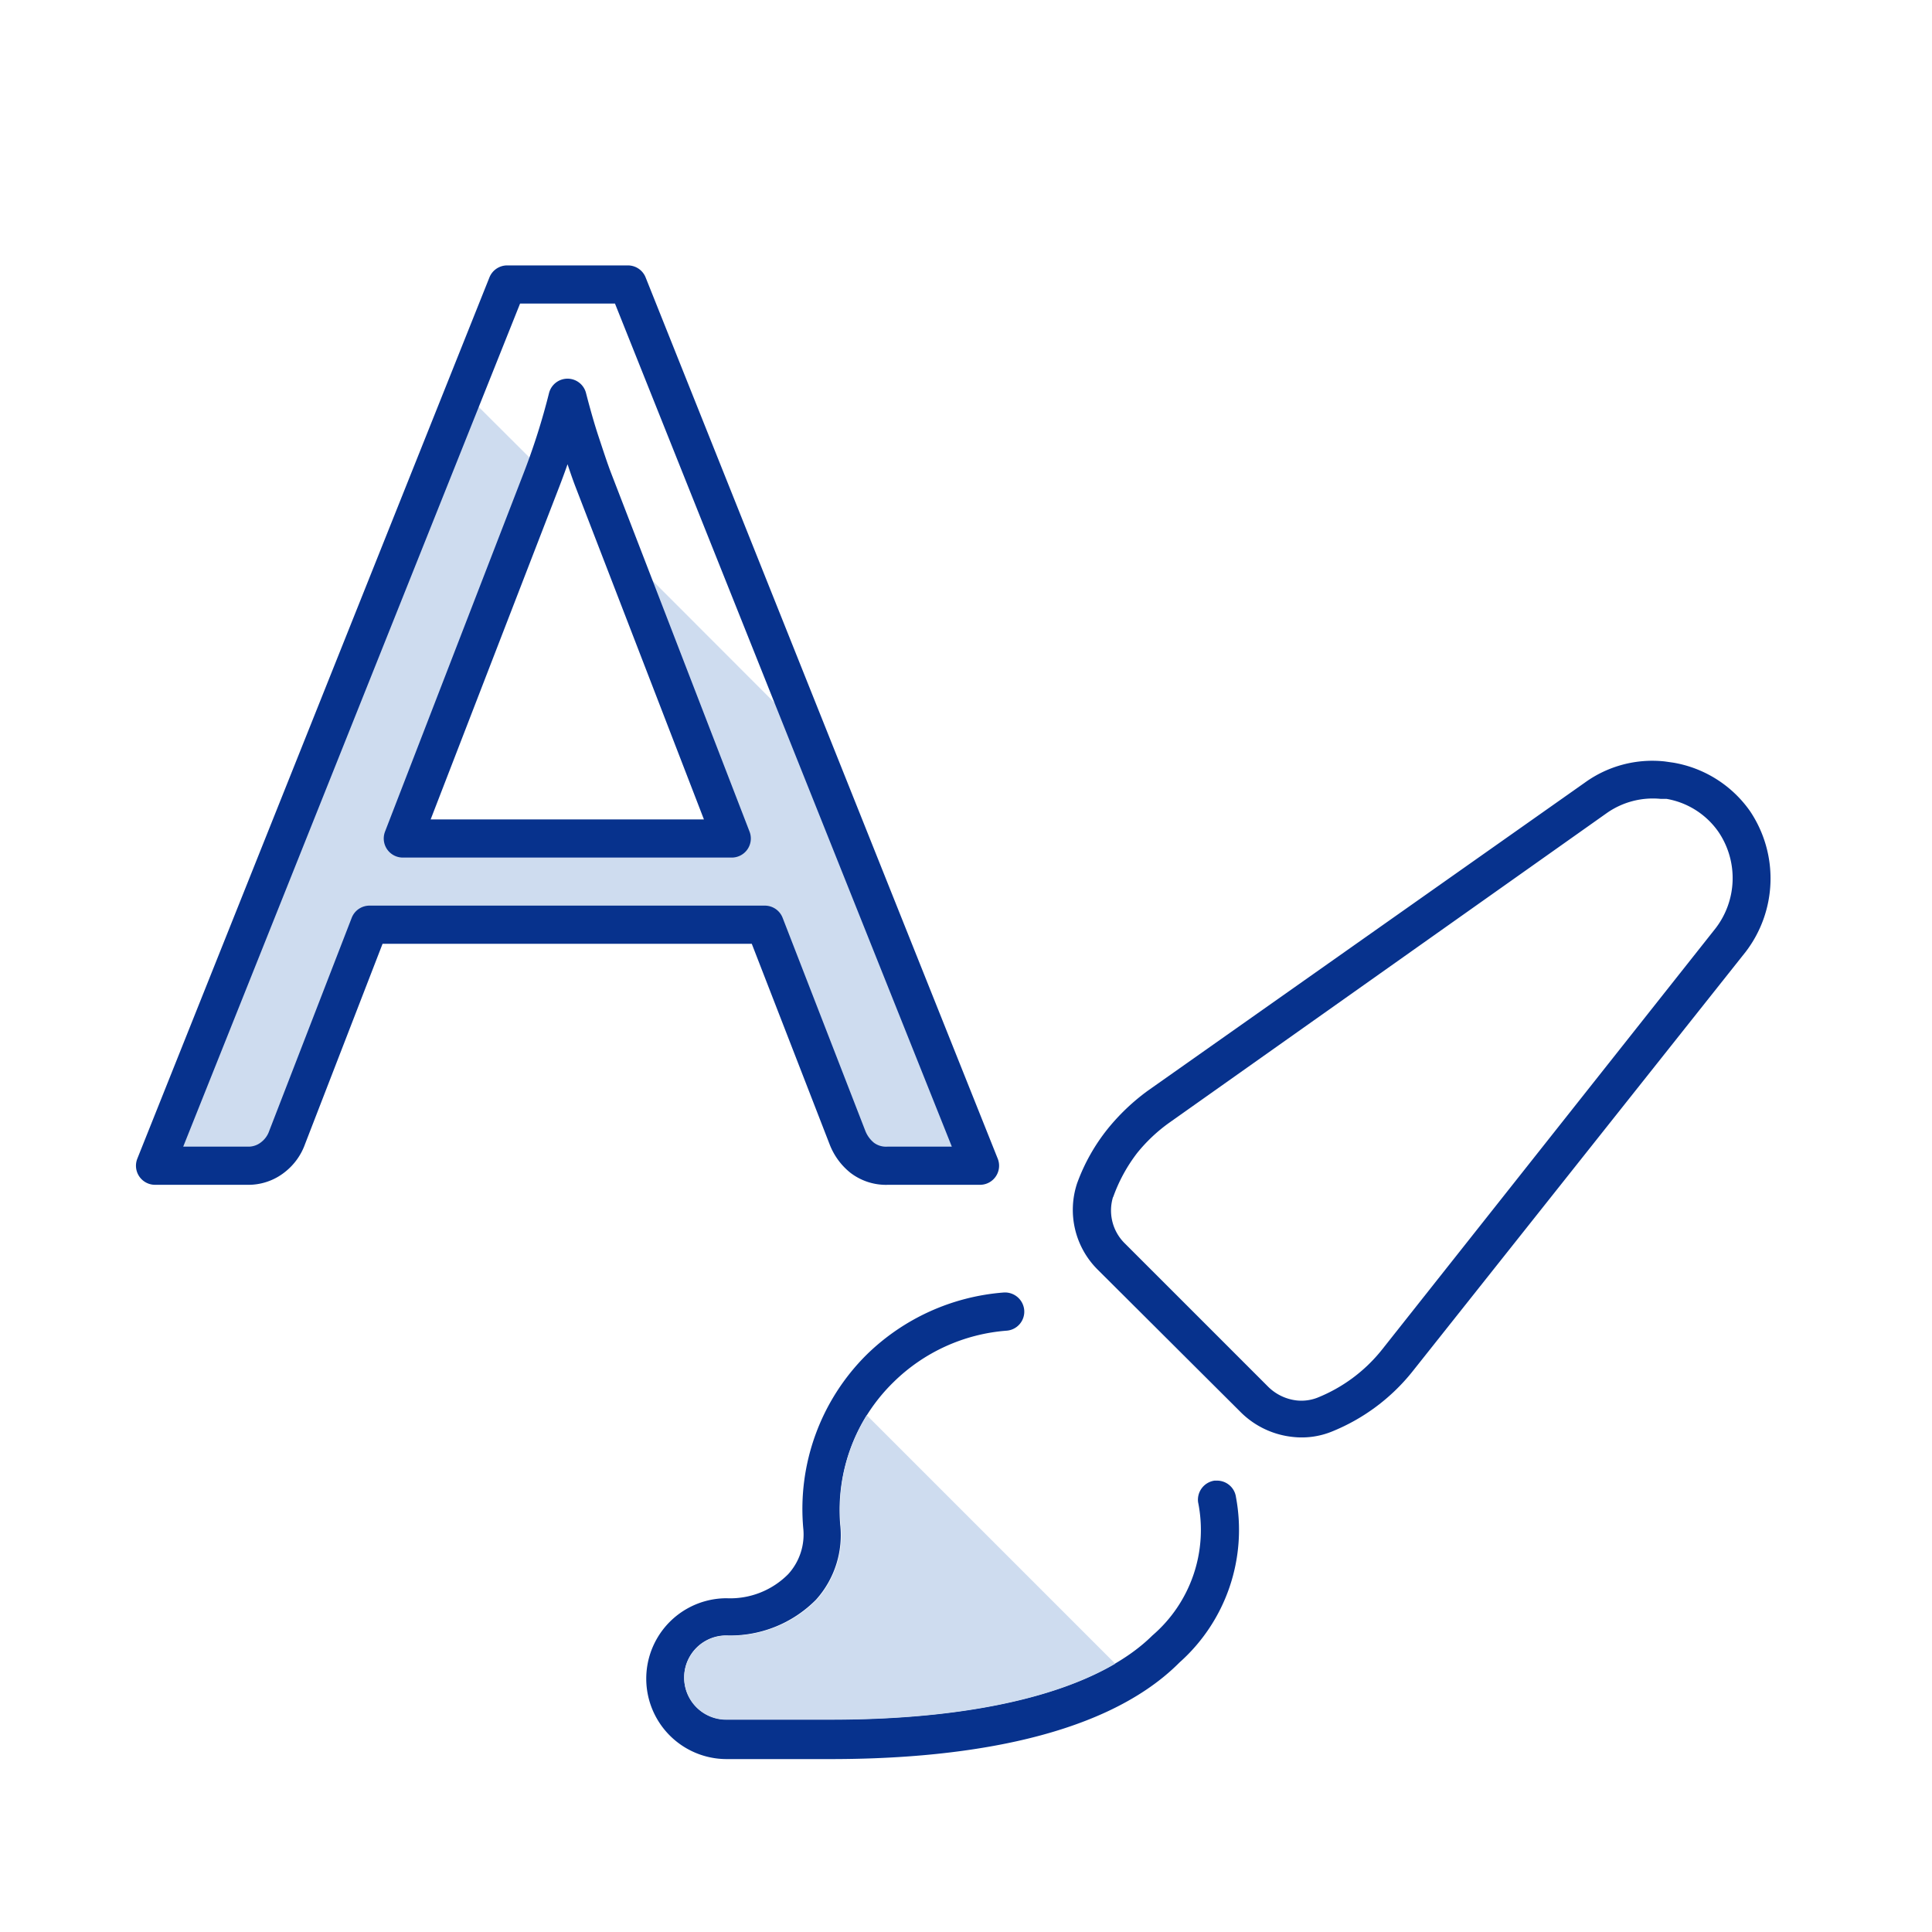
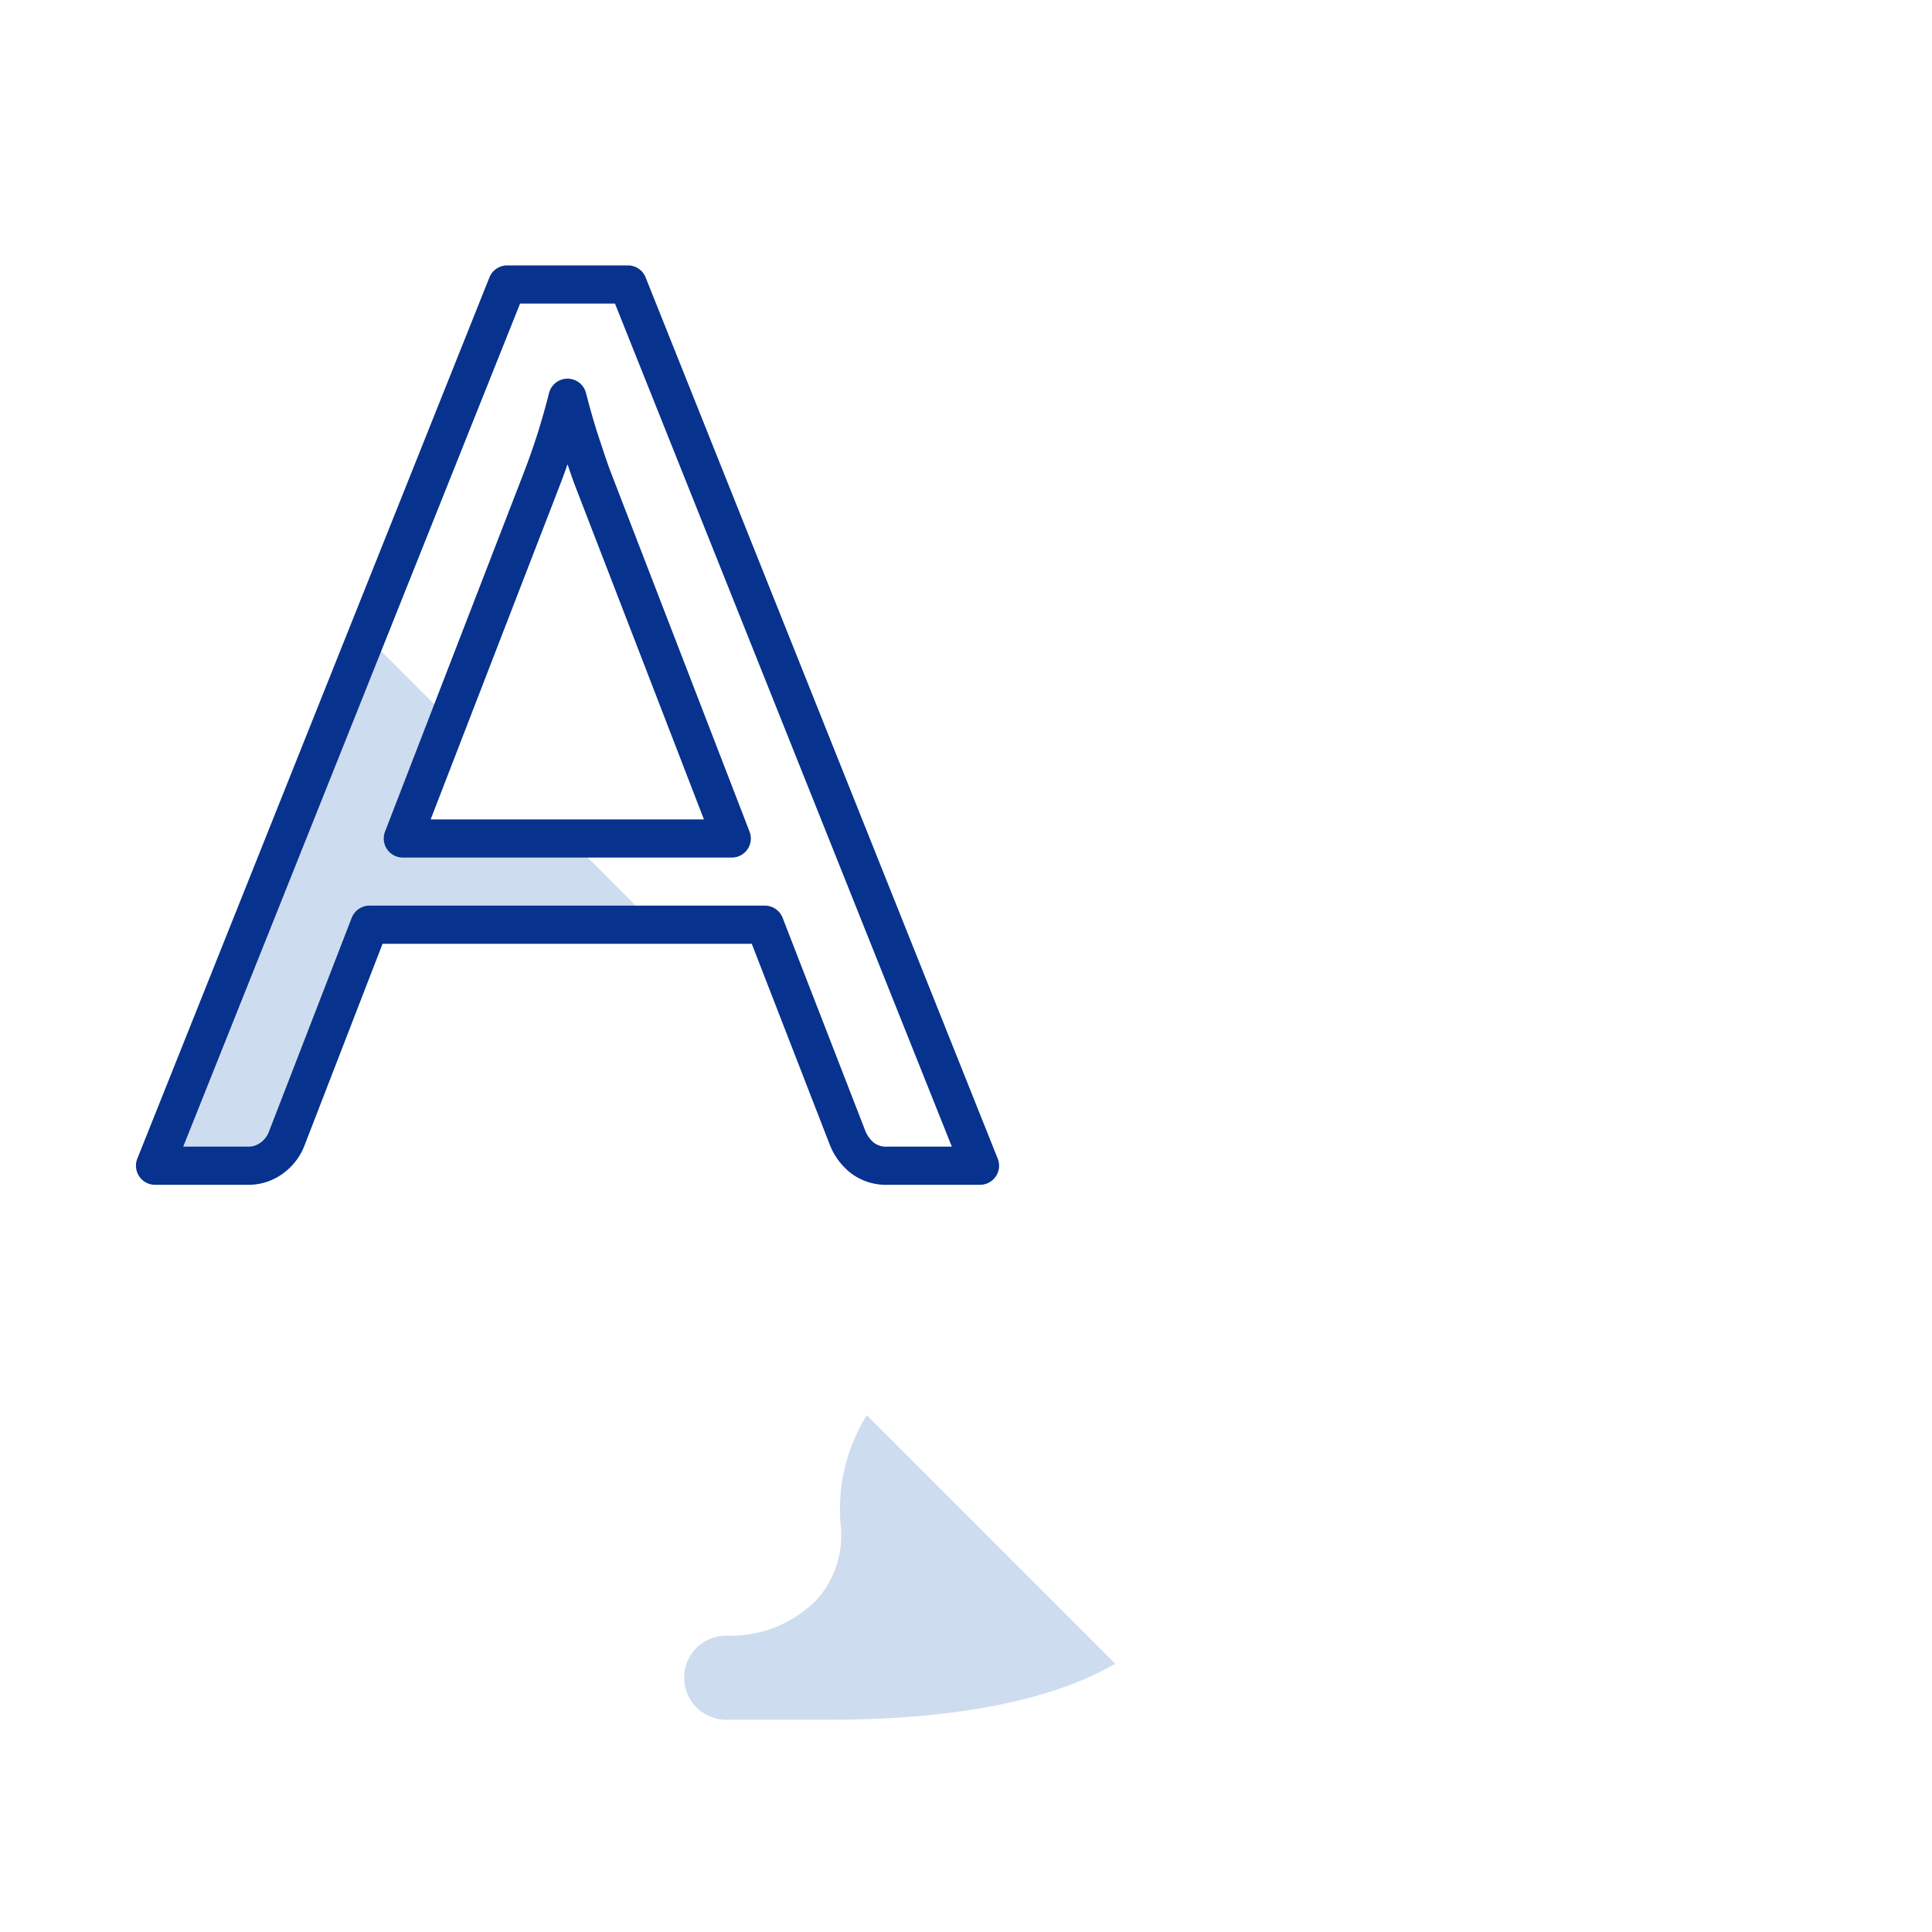
<svg xmlns="http://www.w3.org/2000/svg" id="レイヤー_6" data-name="レイヤー 6" viewBox="0 0 80 80">
  <defs>
    <style>.cls-1{fill:#cedcef;}.cls-2{fill:#07328d;}.cls-3{fill:none;stroke:#07328d;stroke-linecap:round;stroke-linejoin:round;stroke-width:1.58px;}</style>
  </defs>
-   <path class="cls-1" d="M33.48,30.51l-7.83-7.84,4.65,12H16.68L22.41,19.9c0-.1.08-.22.13-.34l-3.32-3.31-12.8,32h3.82a1.63,1.63,0,0,0,1.07-.36,1.78,1.78,0,0,0,.58-.81l3.41-8.81H31.67l3.42,8.81a2,2,0,0,0,.61.84,1.63,1.63,0,0,0,1.07.33h3.36l.32-.33Z" />
  <path class="cls-1" d="M15.18,26.36,6.42,48.27h3.82a1.63,1.63,0,0,0,1.07-.36,1.78,1.78,0,0,0,.58-.81l3.41-8.81H27.11l-3.56-3.57H16.68l1.91-4.95Z" />
-   <path class="cls-2" d="M50.4,61.31h-.11a.8.8,0,0,0-.68.89,5.76,5.76,0,0,1-1.89,5.52c-2.27,2.25-7,3.48-13.32,3.48H30.07a1.74,1.74,0,1,1,0-3.48,5,5,0,0,0,3.72-1.48,4,4,0,0,0,1-3.12A7.4,7.4,0,0,1,37,57.23a7.49,7.49,0,0,1,4.69-2.13.79.79,0,0,0,.72-.86.8.8,0,0,0-.85-.72h0a9.11,9.11,0,0,0-5.68,2.58,9,9,0,0,0-2.62,7.17,2.44,2.44,0,0,1-.62,1.91,3.38,3.38,0,0,1-2.55,1,3.33,3.33,0,1,0,0,6.66H34.4c4.77,0,11.14-.68,14.44-4A7.35,7.35,0,0,0,51.18,62,.79.79,0,0,0,50.4,61.31Z" />
-   <path class="cls-2" d="M72.46,33.58a4.88,4.88,0,0,0-3.17-2l-.35-.05a4.77,4.77,0,0,0-3.32.88L47.52,45.17a8.8,8.8,0,0,0-1.65,1.57A7.92,7.92,0,0,0,44.6,49a3.49,3.49,0,0,0,.87,3.59l5.93,5.91a3.58,3.58,0,0,0,2.13,1,3.31,3.31,0,0,0,1.59-.21,8.19,8.19,0,0,0,3.36-2.49l13.8-17.38A5,5,0,0,0,72.46,33.58Zm-26.37,16a6.65,6.65,0,0,1,1-1.84,6.71,6.71,0,0,1,1.34-1.26L66.53,33.67a3.32,3.32,0,0,1,2.24-.59l.24,0a3.3,3.3,0,0,1,2.15,1.37,3.41,3.41,0,0,1-.13,4L57.23,55.88a6.52,6.52,0,0,1-2.69,2,1.83,1.83,0,0,1-.84.11,2,2,0,0,1-1.19-.57L46.59,51.5A1.91,1.91,0,0,1,46.09,49.56Z" />
  <path class="cls-3" d="M40.58,48.27H36.77a1.63,1.63,0,0,1-1.07-.33,2,2,0,0,1-.61-.84l-3.42-8.81H15.3L11.89,47.1a1.78,1.78,0,0,1-.58.81,1.63,1.63,0,0,1-1.07.36H6.42L21,11.78h5ZM30.3,34.72,24.57,19.88c-.17-.44-.35-1-.53-1.54s-.37-1.21-.54-1.87a28.8,28.8,0,0,1-1.09,3.43L16.68,34.72Z" />
  <path class="cls-1" d="M30.07,67.73a1.74,1.74,0,1,0,0,3.48H34.4c5.13,0,9.21-.81,11.78-2.32L35.89,58.6a7.37,7.37,0,0,0-1.08,4.53,4,4,0,0,1-1,3.12A5,5,0,0,1,30.07,67.73Z" />
</svg>